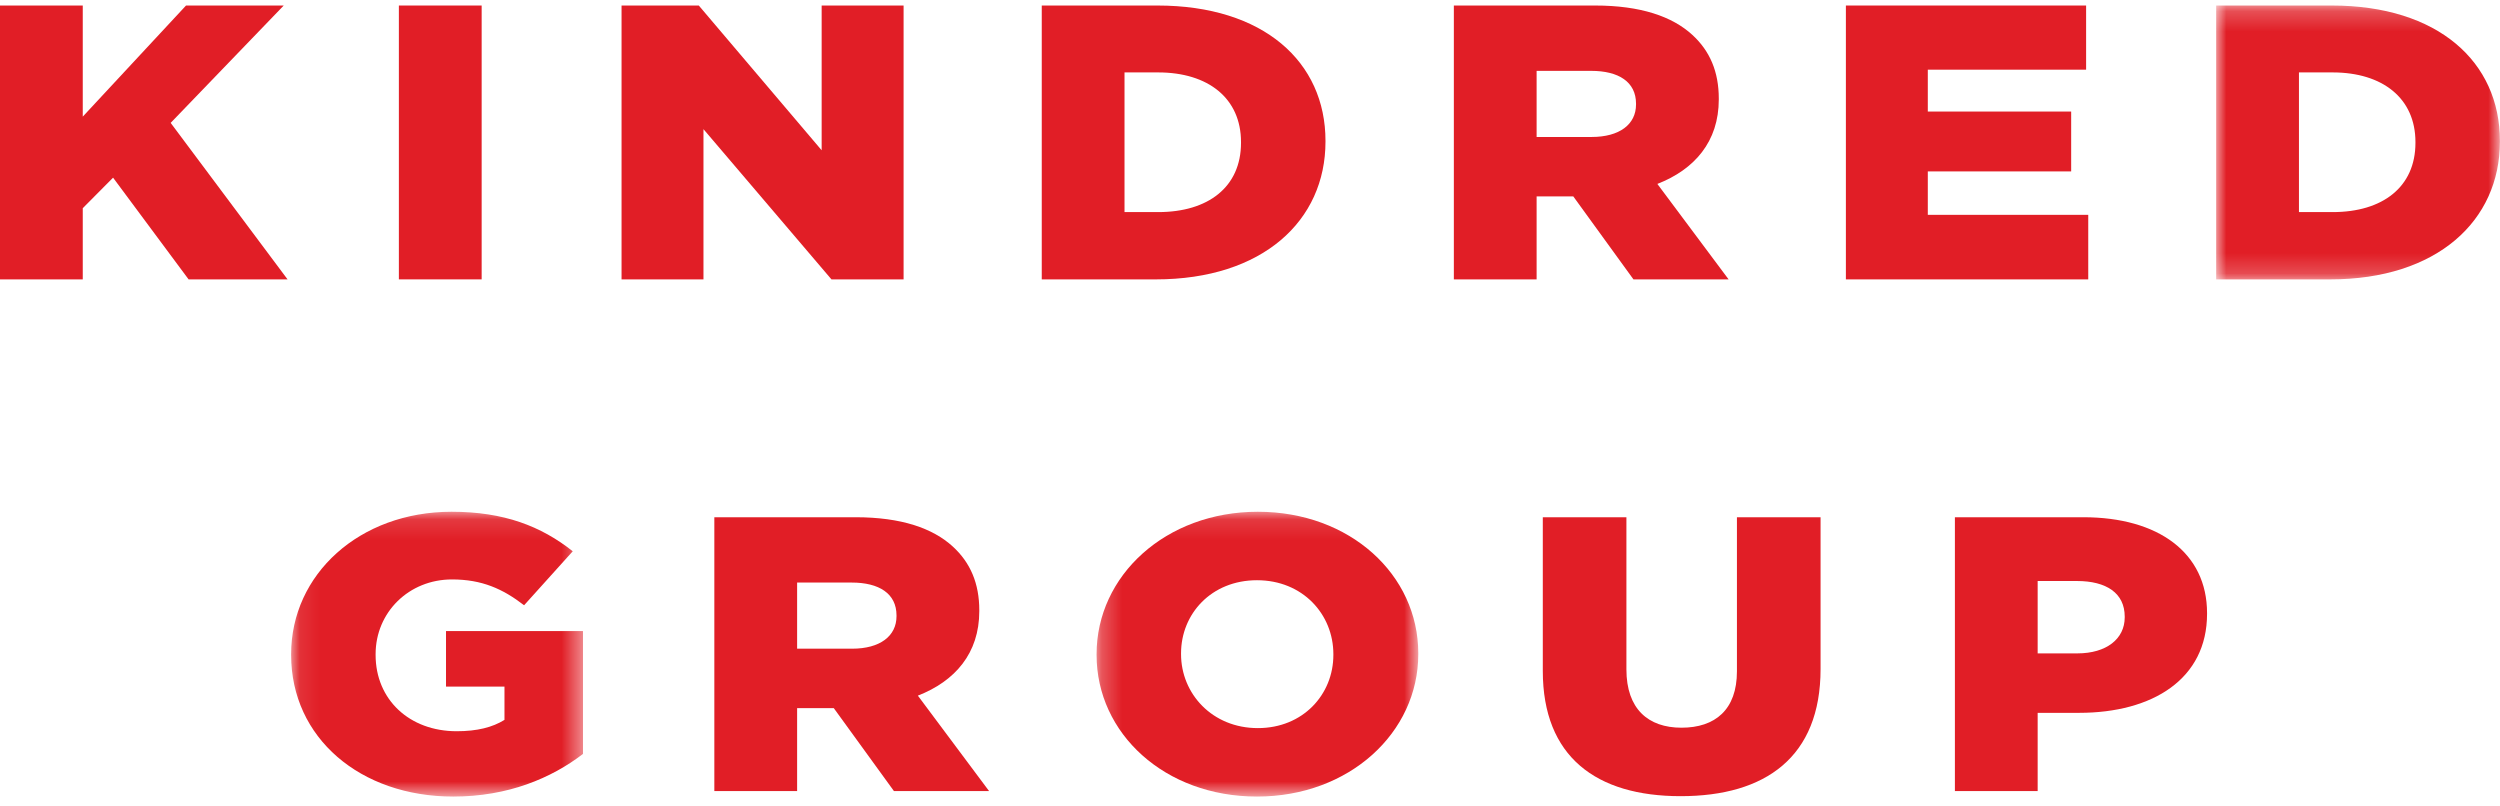
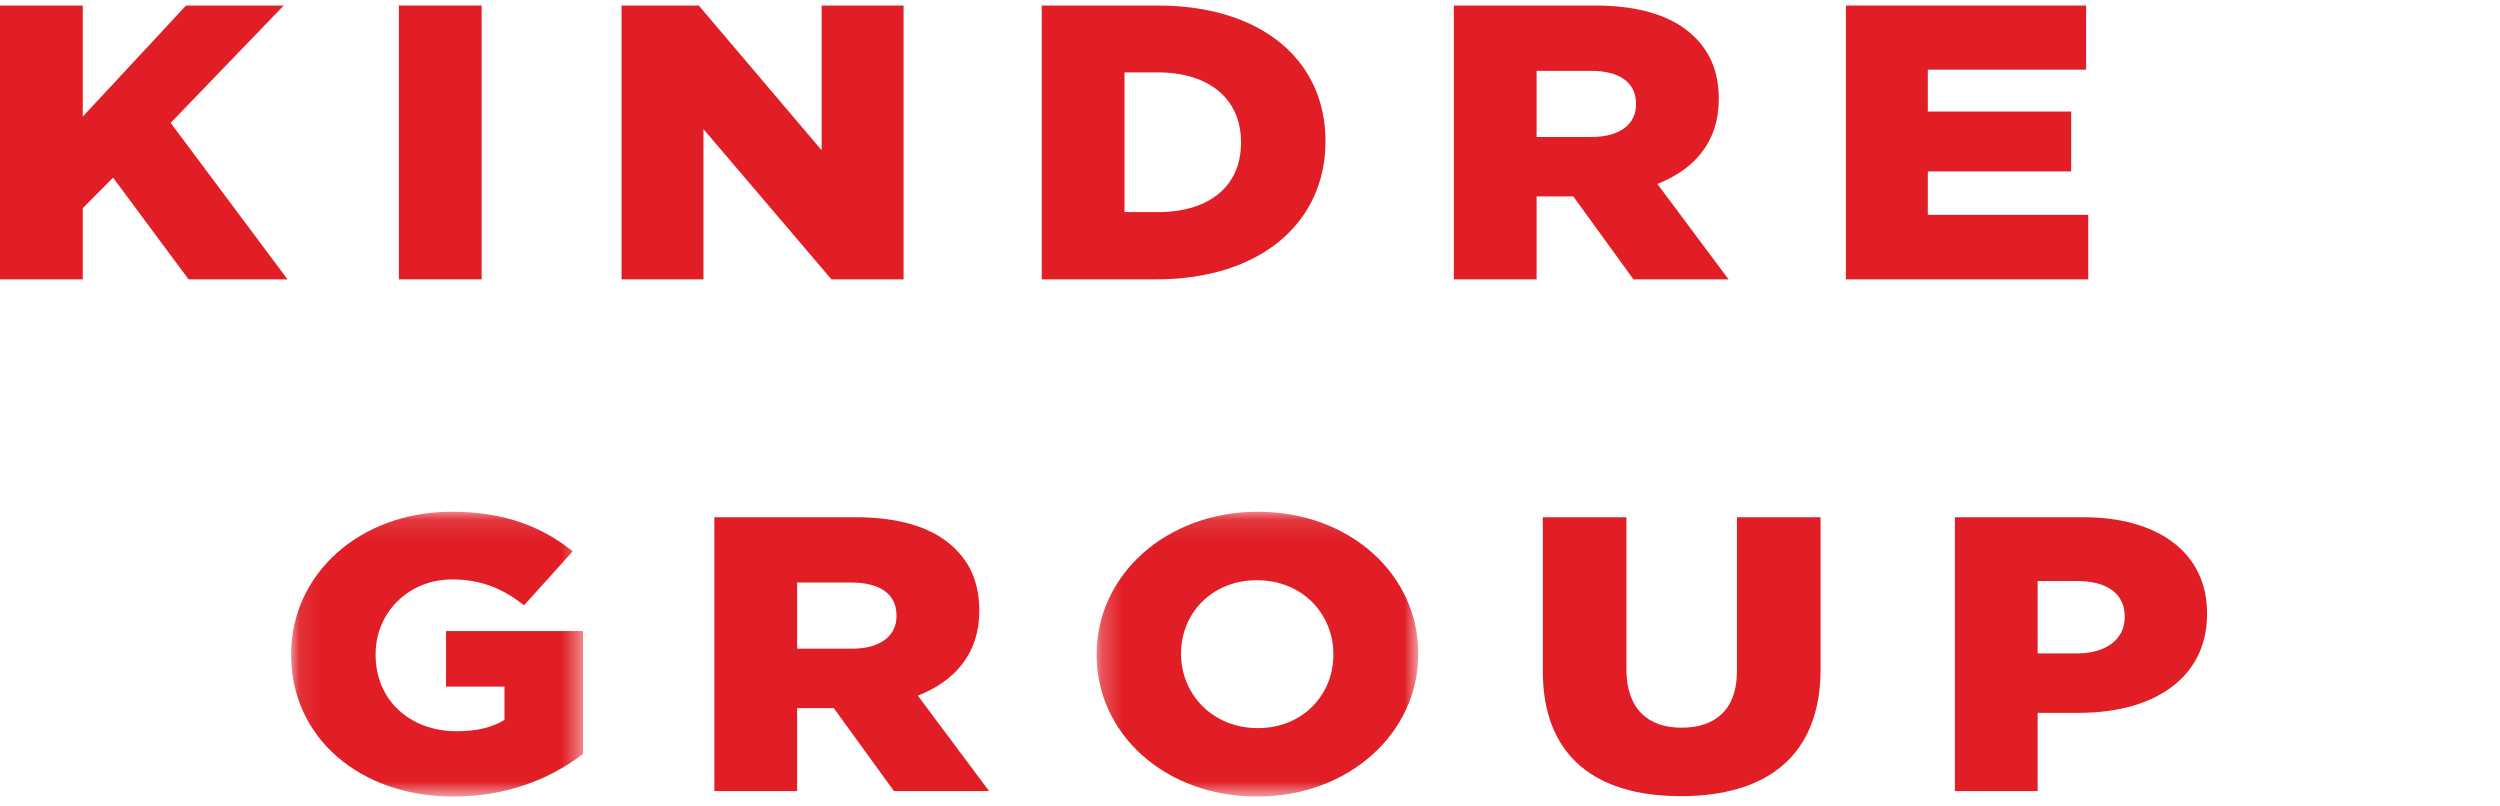
<svg xmlns="http://www.w3.org/2000/svg" xmlns:xlink="http://www.w3.org/1999/xlink" width="124px" height="40px" viewBox="0 0 124 40" version="1.1">
  <title>Kindredgroup</title>
  <desc>Created with Sketch.</desc>
  <defs>
    <polygon id="path-1" points="0.001 0.216 14.074 0.216 14.074 13.8 0.001 13.8" />
    <polygon id="path-3" points="0.091 0.12 14.567 0.12 14.567 14.247 0.091 14.247" />
    <polygon id="path-5" points="0.242 0.12 16.199 0.12 16.199 14.247 0.242 14.247" />
  </defs>
  <g id="RedMedia" stroke="none" stroke-width="1" fill="none" fill-rule="evenodd">
    <g id="Homepage-UI" transform="translate(-898, -2097)">
      <g id="Kindredgroup" transform="translate(898, 2097)">
        <g id="Group-26">
          <polygon id="Fill-1" fill="#E11E26" points="9.227 0.274 4.105 5.785 4.105 0.274 0 0.274 0 13.857 4.105 13.857 4.105 10.326 5.608 8.812 9.354 13.857 14.263 13.857 8.465 6.095 14.073 0.274" />
          <polygon id="Fill-2" fill="#E11E26" points="19.784 13.857 23.89 13.857 23.89 0.274 19.784 0.274" />
          <polygon id="Fill-3" fill="#E11E26" points="40.754 0.274 40.754 7.454 34.66 0.274 30.829 0.274 30.829 13.857 34.892 13.857 34.892 6.406 41.24 13.857 44.818 13.857 44.818 0.274" />
          <g id="Group-25" transform="translate(14.349, 0.058)">
            <path d="M41.427,3.534 L41.427,10.462 L43.099,10.462 C45.574,10.462 47.205,9.22 47.205,7.027 L47.205,6.988 C47.205,4.815 45.574,3.534 43.099,3.534 L41.427,3.534 Z M37.322,0.216 L43.057,0.216 C48.326,0.216 51.395,3.01 51.395,6.93 L51.395,6.969 C51.395,10.888 48.284,13.8 42.973,13.8 L37.322,13.8 L37.322,0.216 Z" id="Fill-4" fill="#E11E26" />
            <path d="M64.597,6.736 C65.973,6.736 66.798,6.115 66.798,5.125 L66.798,5.086 C66.798,4 65.93,3.457 64.575,3.457 L61.867,3.457 L61.867,6.736 L64.597,6.736 Z M57.762,0.216 L64.767,0.216 C67.03,0.216 68.597,0.76 69.591,1.672 C70.459,2.467 70.903,3.496 70.903,4.834 L70.903,4.873 C70.903,6.969 69.697,8.347 67.856,9.065 L71.39,13.8 L66.671,13.8 L63.687,9.685 L61.867,9.685 L61.867,13.8 L57.762,13.8 L57.762,0.216 Z" id="Fill-6" fill="#E11E26" />
            <polygon id="Fill-8" fill="#E11E26" points="77.207 0.216 89.122 0.216 89.122 3.398 81.27 3.398 81.27 5.475 88.381 5.475 88.381 8.444 81.27 8.444 81.27 10.598 89.228 10.598 89.228 13.8 77.207 13.8" />
            <g id="Group-12" transform="translate(95.572, 0)">
              <mask id="mask-2" fill="white">
                <use xlink:href="#path-1" />
              </mask>
              <g id="Clip-11" />
-               <path d="M4.107,3.534 L4.107,10.462 L5.779,10.462 C8.255,10.462 9.885,9.22 9.885,7.027 L9.885,6.988 C9.885,4.815 8.255,3.534 5.779,3.534 L4.107,3.534 Z M0.001,0.216 L5.736,0.216 C11.006,0.216 14.074,3.01 14.074,6.93 L14.074,6.969 C14.074,10.888 10.964,13.8 5.652,13.8 L0.001,13.8 L0.001,0.216 Z" id="Fill-10" fill="#E11E26" mask="url(#mask-2)" />
            </g>
            <g id="Group-15" transform="translate(0, 25.205)">
              <mask id="mask-4" fill="white">
                <use xlink:href="#path-3" />
              </mask>
              <g id="Clip-14" />
              <path d="M0.091,7.222 L0.091,7.183 C0.091,3.225 3.477,0.12 8.049,0.12 C10.652,0.12 12.493,0.838 14.059,2.08 L11.646,4.758 C10.588,3.942 9.552,3.477 8.07,3.477 C5.933,3.477 4.281,5.107 4.281,7.183 L4.281,7.222 C4.281,9.434 5.953,11.006 8.303,11.006 C9.319,11.006 10.08,10.812 10.673,10.443 L10.673,8.794 L7.773,8.794 L7.773,6.038 L14.567,6.038 L14.567,12.131 C13.001,13.335 10.842,14.247 8.133,14.247 C3.52,14.247 0.091,11.335 0.091,7.222" id="Fill-13" fill="#E11E26" mask="url(#mask-4)" />
            </g>
            <path d="M27.918,32.117 C29.293,32.117 30.118,31.496 30.118,30.506 L30.118,30.467 C30.118,29.381 29.251,28.837 27.897,28.837 L25.188,28.837 L25.188,32.117 L27.918,32.117 Z M21.082,25.597 L28.087,25.597 C30.351,25.597 31.917,26.14 32.911,27.052 C33.78,27.847 34.224,28.876 34.224,30.215 L34.224,30.254 C34.224,32.35 33.017,33.728 31.177,34.446 L34.71,39.18 L29.991,39.18 L27.008,35.067 L25.188,35.067 L25.188,39.18 L21.082,39.18 L21.082,25.597 Z" id="Fill-16" fill="#E11E26" />
            <g id="Group-20" transform="translate(39.799, 25.205)">
              <mask id="mask-6" fill="white">
                <use xlink:href="#path-5" />
              </mask>
              <g id="Clip-19" />
              <path d="M11.987,7.222 L11.987,7.183 C11.987,5.203 10.463,3.516 8.199,3.516 C5.934,3.516 4.432,5.184 4.432,7.144 L4.432,7.183 C4.432,9.143 5.977,10.851 8.241,10.851 C10.484,10.851 11.987,9.182 11.987,7.222 M0.242,7.222 L0.242,7.183 C0.242,3.283 3.671,0.12 8.241,0.12 C12.813,0.12 16.199,3.244 16.199,7.144 L16.199,7.183 C16.199,11.083 12.77,14.247 8.199,14.247 C3.628,14.247 0.242,11.122 0.242,7.222" id="Fill-18" fill="#E11E26" mask="url(#mask-6)" />
            </g>
            <path d="M62.174,33.223 L62.174,25.597 L66.321,25.597 L66.321,33.145 C66.321,35.105 67.401,36.036 69.051,36.036 C70.723,36.036 71.803,35.144 71.803,33.242 L71.803,25.597 L75.951,25.597 L75.951,33.126 C75.951,37.492 73.22,39.432 69.01,39.432 C64.82,39.432 62.174,37.473 62.174,33.223" id="Fill-21" fill="#E11E26" />
            <path d="M88.688,32.35 C90.127,32.35 91.037,31.632 91.037,30.564 L91.037,30.525 C91.037,29.361 90.127,28.76 88.666,28.76 L86.719,28.76 L86.719,32.35 L88.688,32.35 Z M82.614,25.597 L88.984,25.597 C92.708,25.597 95.121,27.363 95.121,30.351 L95.121,30.39 C95.121,33.611 92.434,35.299 88.772,35.299 L86.719,35.299 L86.719,39.18 L82.614,39.18 L82.614,25.597 Z" id="Fill-23" fill="#E11E26" />
          </g>
        </g>
      </g>
    </g>
  </g>
</svg>